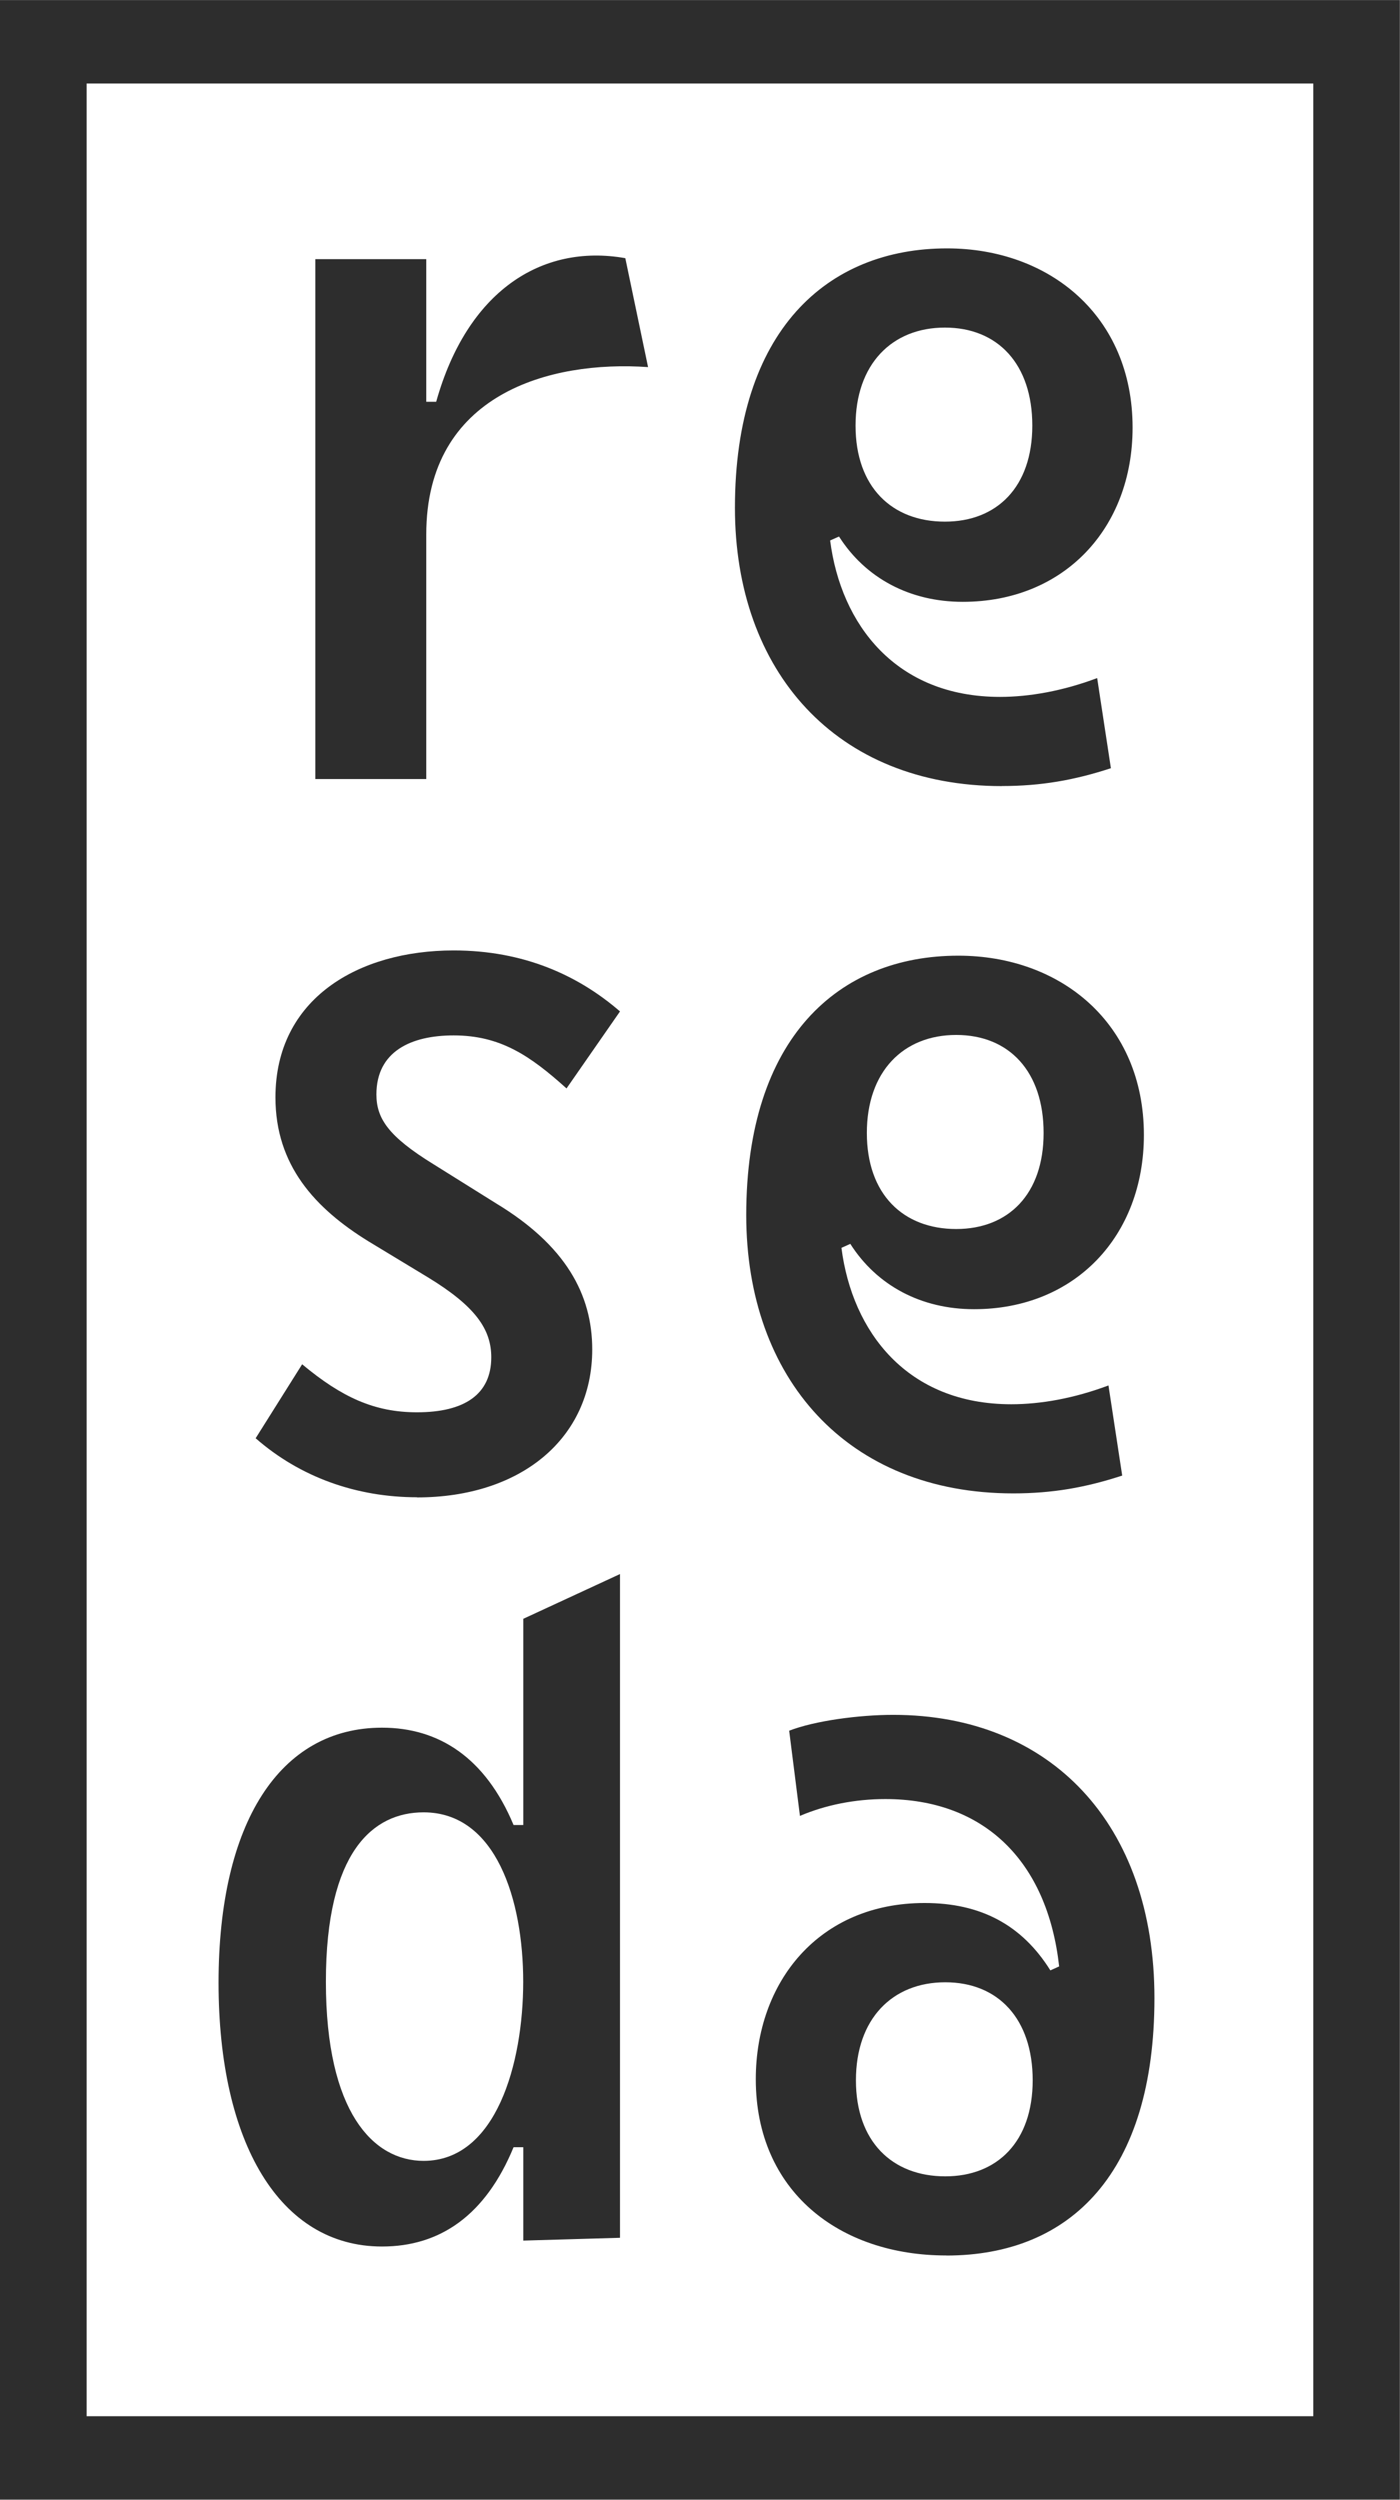
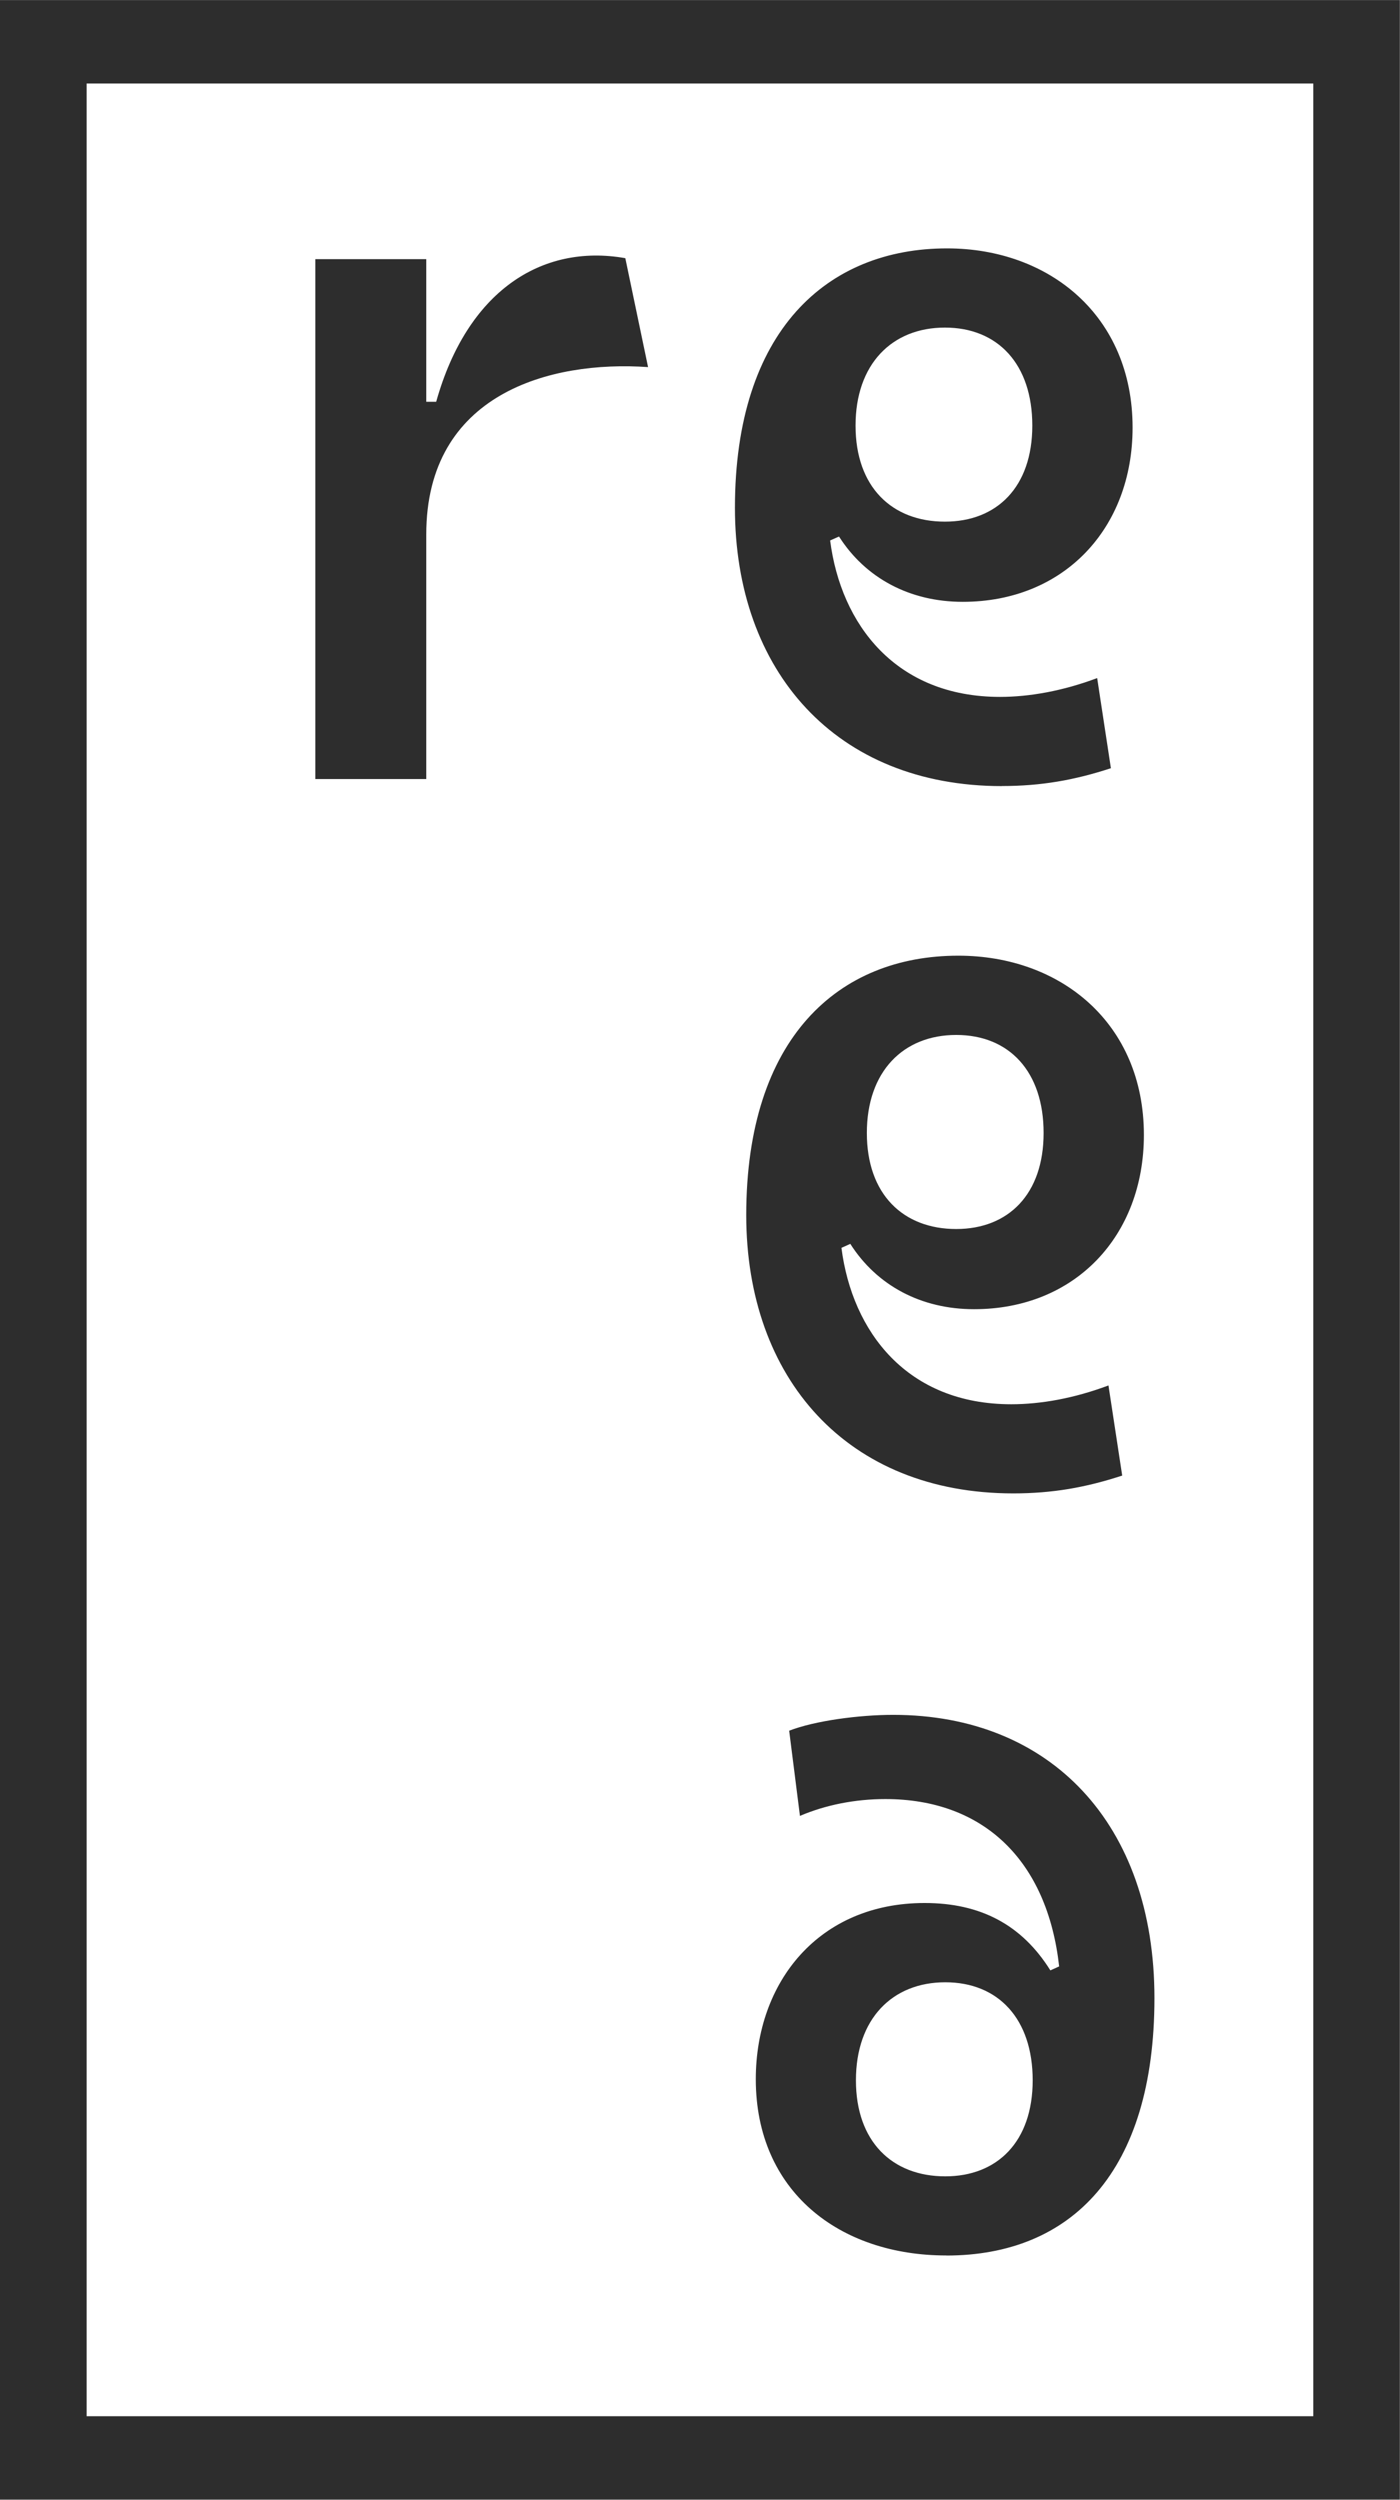
<svg xmlns="http://www.w3.org/2000/svg" id="Livello_1" version="1.1" viewBox="0 0 184.55 329.5">
  <defs>
    <style>
      .st0 {
        fill: #171717;
        opacity: .9;
      }
    </style>
  </defs>
  <g>
-     <path class="st0" d="M55.84,284.83c-6.63,0-12.88-6.41-12.88-23.61s6.25-22.33,12.88-22.33c9.56,0,13.13,11.56,13.13,22.33s-3.57,23.61-13.13,23.61M50.36,296.12c7.65,0,13.64-4.11,17.34-13.09h1.28v12.31l12.75-.37v-87.49l-12.75,5.9v27.18h-1.28c-3.7-8.85-9.82-12.83-17.34-12.83-13.51,0-21.55,12.58-21.55,33.62s8.03,34.77,21.55,34.77" />
    <path class="st0" d="M124.56,68.76c-6.99,0-11.78-4.57-11.78-12.66s4.79-12.92,11.78-12.92,11.52,4.83,11.52,12.92-4.66,12.66-11.52,12.66M132.07,103.61c5.18,0,9.58-.78,14.37-2.35l-1.81-11.88c-4.53,1.7-8.93,2.48-12.81,2.48-13.72,0-20.97-9.53-22.39-20.62l1.17-.52c3.49,5.48,9.32,8.61,16.31,8.61,13.33,0,22.39-9.66,22.39-22.97,0-14.75-11-23.62-24.46-23.62-15.79,0-27.96,10.83-27.96,34.2,0,21.54,13.33,36.68,35.2,36.68M41.57,102.69h14.62v-32.24c0-18.54,16.31-22.97,29.24-22.06l-3-14.36c-11.1-1.96-20.88,4.44-24.93,18.93h-1.31v-18.8h-14.62v68.52h0Z" />
    <path class="st0" d="M126.05,162c-6.99,0-11.78-4.57-11.78-12.66s4.79-12.92,11.78-12.92,11.52,4.83,11.52,12.92-4.66,12.66-11.52,12.66M133.56,196.85c5.18,0,9.58-.78,14.37-2.35l-1.81-11.88c-4.53,1.7-8.93,2.48-12.81,2.48-13.72,0-20.97-9.53-22.39-20.62l1.17-.52c3.49,5.48,9.32,8.61,16.31,8.61,13.33,0,22.39-9.66,22.39-22.97,0-14.75-11-23.63-24.46-23.63-15.79,0-27.96,10.83-27.96,34.2,0,21.54,13.33,36.68,35.2,36.68" />
    <path class="st0" d="M124.61,286.87c-6.99,0-11.78-4.57-11.78-12.66s4.79-12.92,11.78-12.92,11.52,4.83,11.52,12.92-4.66,12.66-11.52,12.66M124.74,297.31c16.44,0,27.44-10.96,27.44-33.94s-13.72-37.33-34.43-37.33c-4.53,0-10.35.78-13.72,2.09l1.42,11.23c3.37-1.44,7.25-2.22,11.26-2.22,12.94,0,21.35,8.09,22.91,22.06l-1.16.52c-3.75-6-9.19-8.88-16.57-8.88-13.98,0-22.26,10.44-22.26,23.23,0,14.75,11,23.23,25.11,23.23" />
    <path class="st0" d="M184.54,329.49H0V.01h184.53v329.48h0ZM11.42,318.49h161.7V11.01H11.42v307.48h0Z" />
  </g>
-   <path class="st0" d="M54.97,197.38c13.7,0,23.1-7.78,23.1-19.51,0-7.25-3.52-13.71-12.66-19.24l-8.22-5.14c-6-3.69-7.57-6.06-7.57-9.23,0-5.67,4.57-7.78,10.18-7.78,6.13,0,10.05,2.64,14.88,6.99l7.05-10.15c-5.48-4.74-12.66-8.04-21.93-8.04-12.53,0-23.49,6.33-23.49,19.37,0,8.96,5.22,14.63,12.27,18.98l7.83,4.74c6.27,3.82,8.35,6.85,8.35,10.54,0,4.88-3.52,7.25-9.79,7.25-5.61,0-9.92-1.98-15.14-6.33l-6.13,9.75c5.87,5.14,13.31,7.78,21.28,7.78" />
</svg>